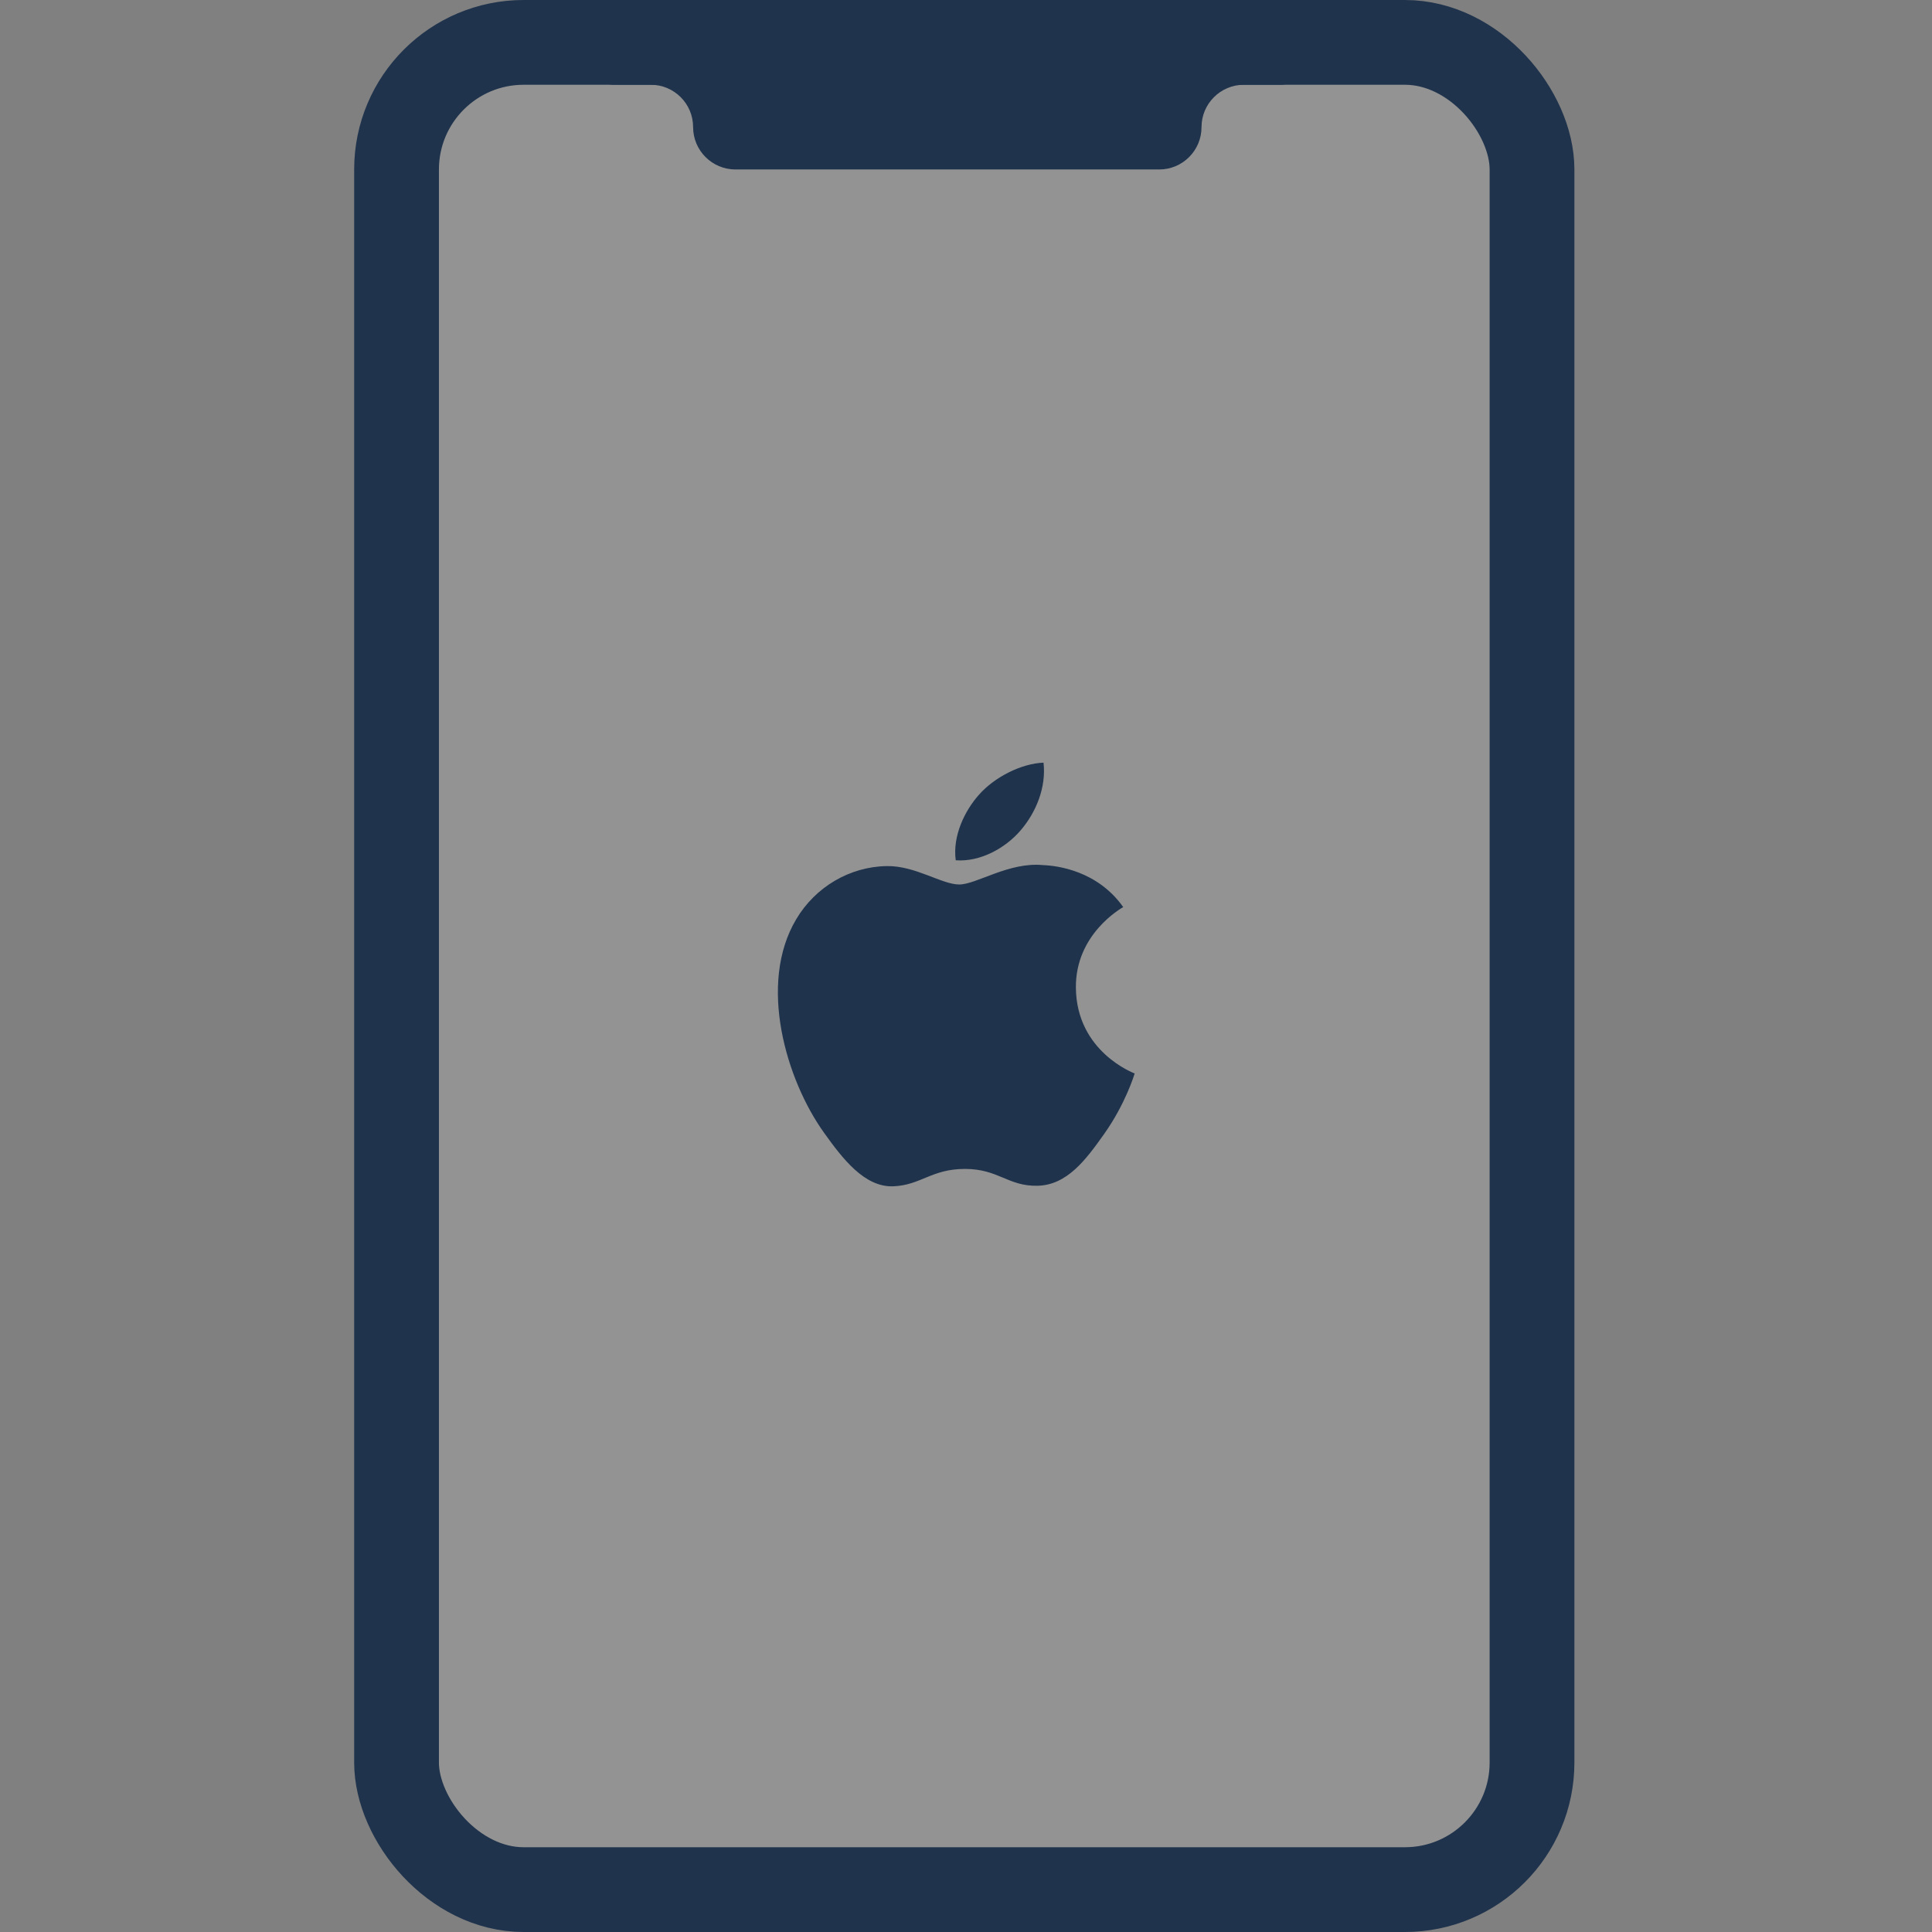
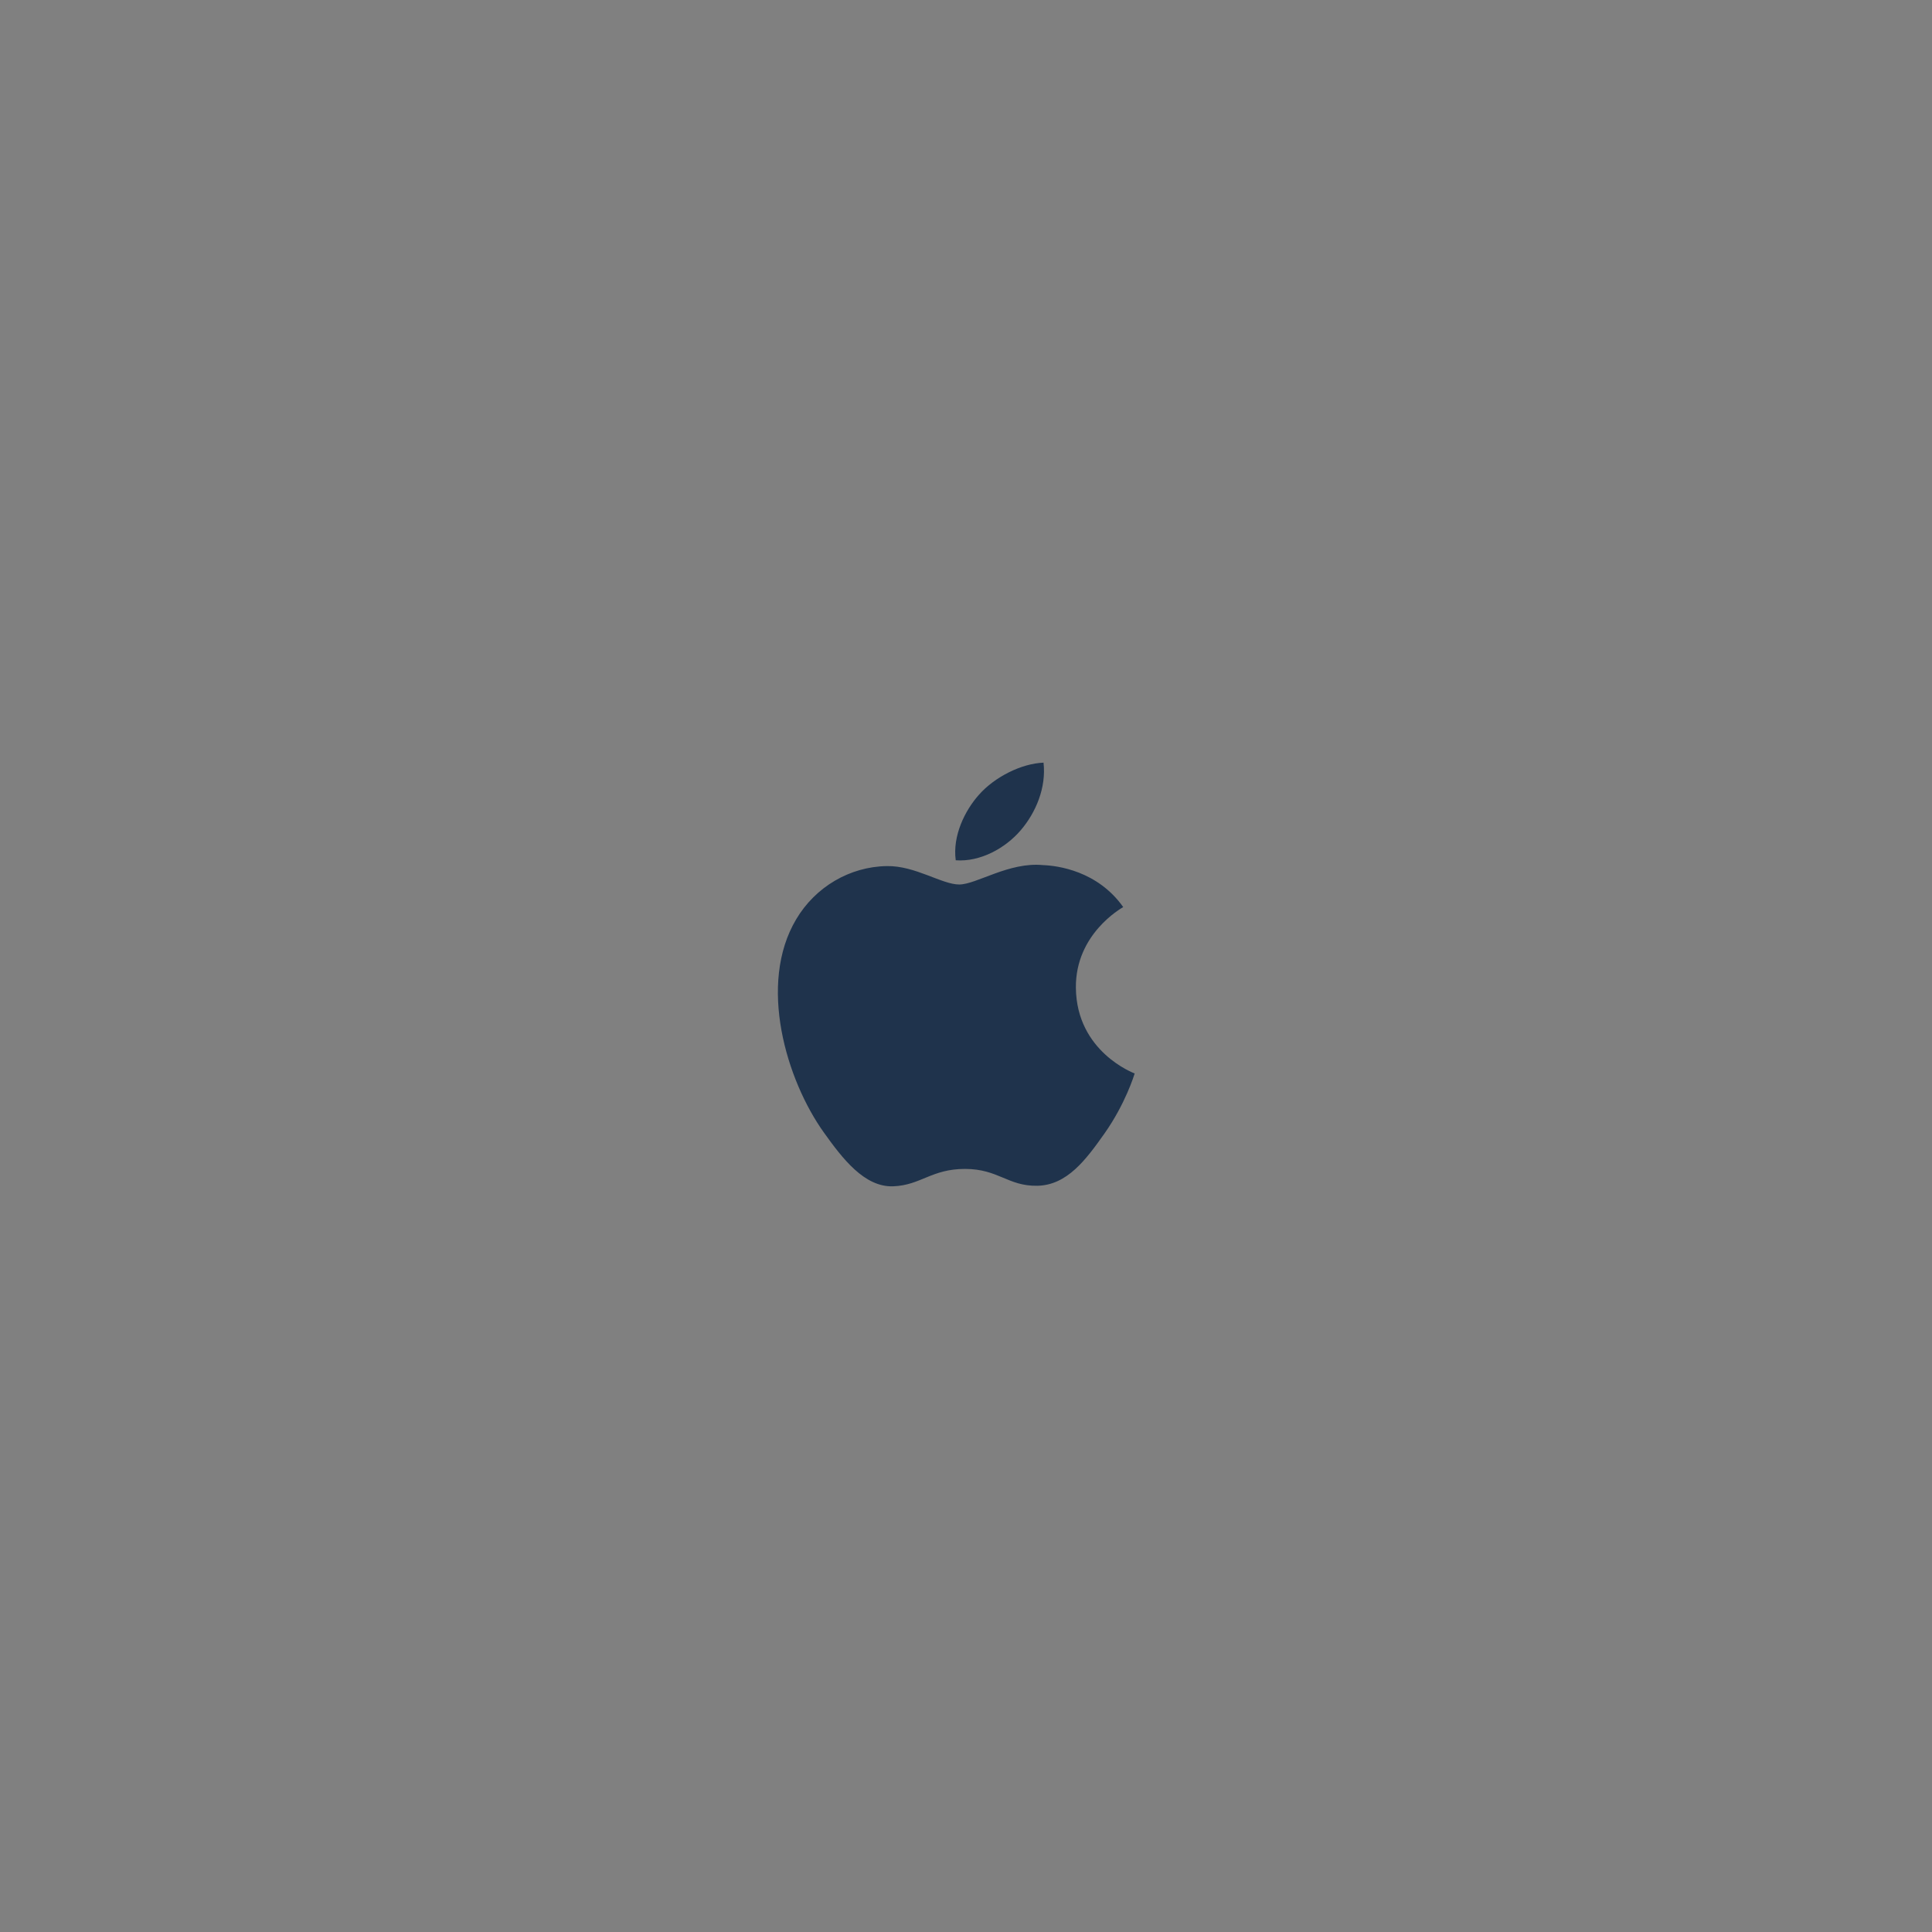
<svg xmlns="http://www.w3.org/2000/svg" width="32" height="32" viewBox="0 0 32 32" fill="none">
  <rect x="0" y="0" width="32" height="32" fill="#808080" stroke="none" />
-   <rect x="6.568" y="0.702" width="18.807" height="30.596" rx="2.105" fill="white" fill-opacity="0.15" stroke="#1F334C" stroke-width="1.404" />
-   <path d="M10.779 1.404H10.077L15.691 0.702L21.305 1.404H20.603C20.216 1.404 19.901 1.718 19.901 2.105C19.901 2.493 19.587 2.807 19.2 2.807H12.182C11.795 2.807 11.48 2.493 11.48 2.105C11.48 1.718 11.166 1.404 10.779 1.404Z" fill="#1F334C" />
  <path d="M17.82 16.36C17.811 15.471 18.57 15.045 18.604 15.024C18.177 14.421 17.513 14.338 17.277 14.329C16.711 14.273 16.174 14.65 15.887 14.65C15.601 14.65 15.158 14.337 14.69 14.345C14.074 14.354 13.505 14.691 13.188 15.225C12.548 16.299 13.024 17.89 13.648 18.761C13.953 19.187 14.317 19.666 14.794 19.649C15.253 19.631 15.427 19.361 15.983 19.361C16.538 19.361 16.694 19.649 17.181 19.64C17.675 19.631 17.989 19.205 18.291 18.778C18.641 18.283 18.786 17.804 18.794 17.78C18.783 17.775 17.83 17.422 17.82 16.36ZM16.906 13.752C17.16 13.455 17.331 13.043 17.284 12.632C16.919 12.646 16.477 12.867 16.215 13.163C15.98 13.426 15.775 13.845 15.83 14.249C16.237 14.279 16.653 14.048 16.906 13.752Z" fill="#1F334C" />
</svg>